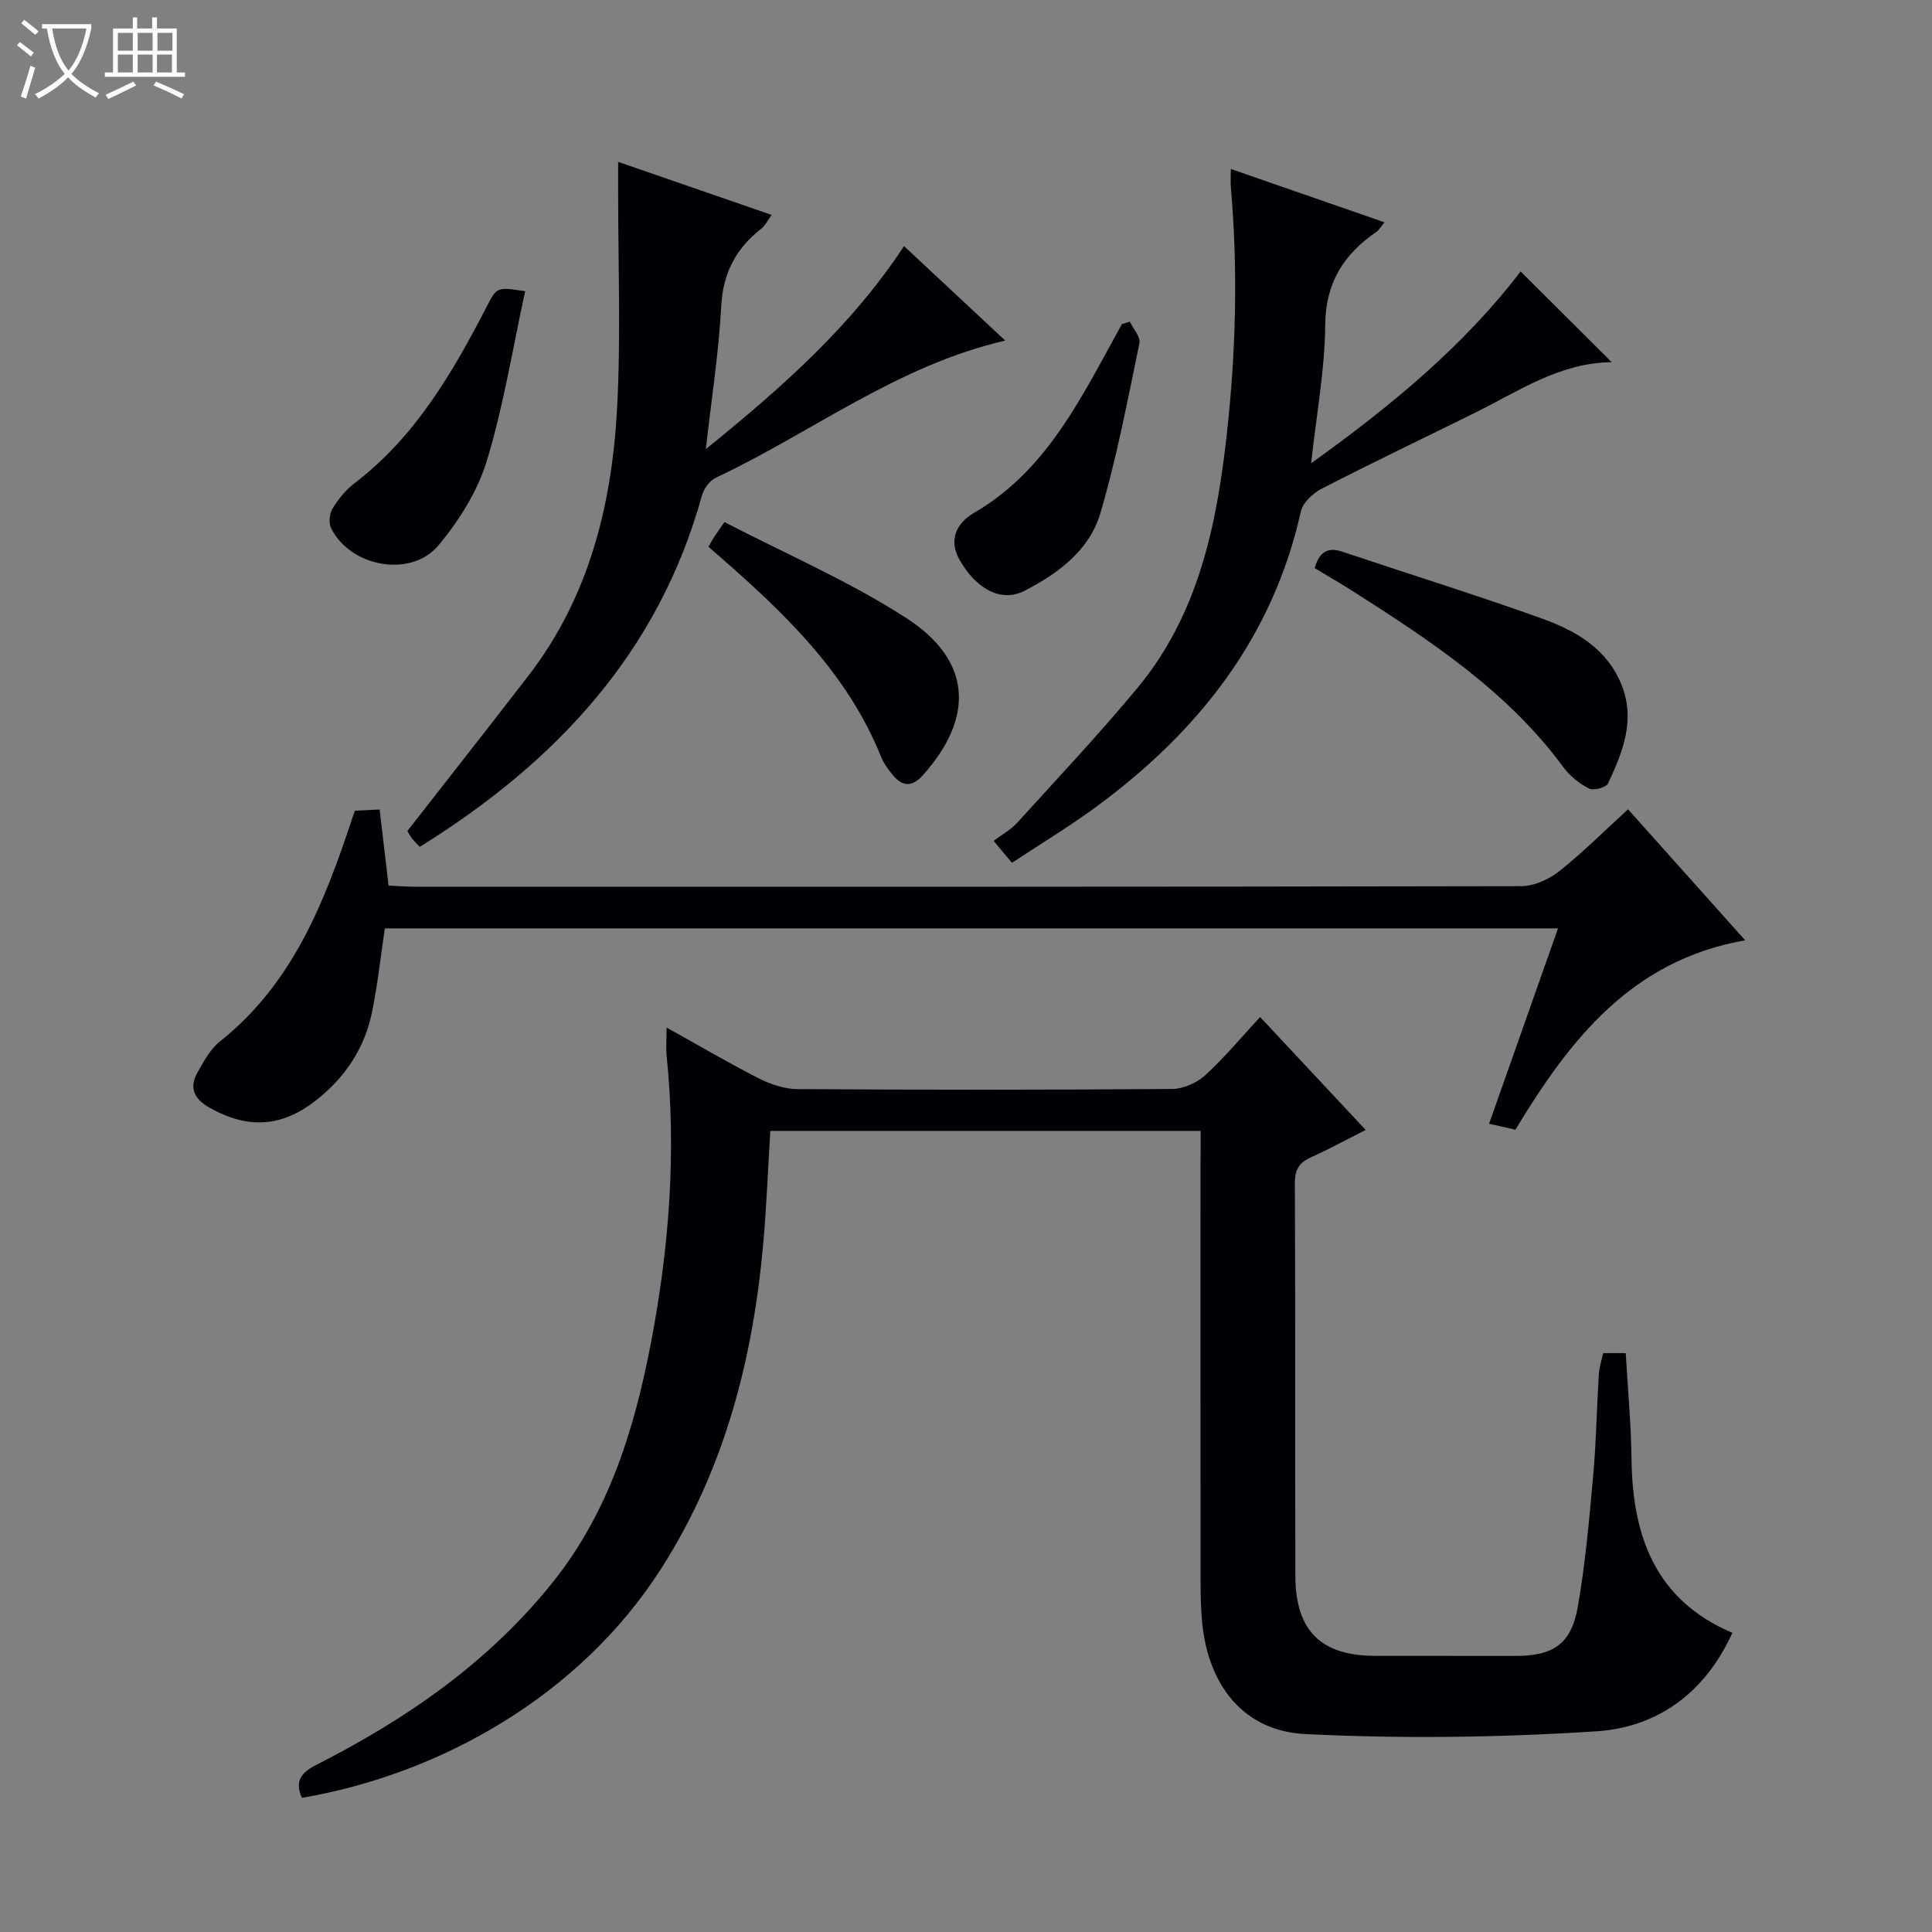
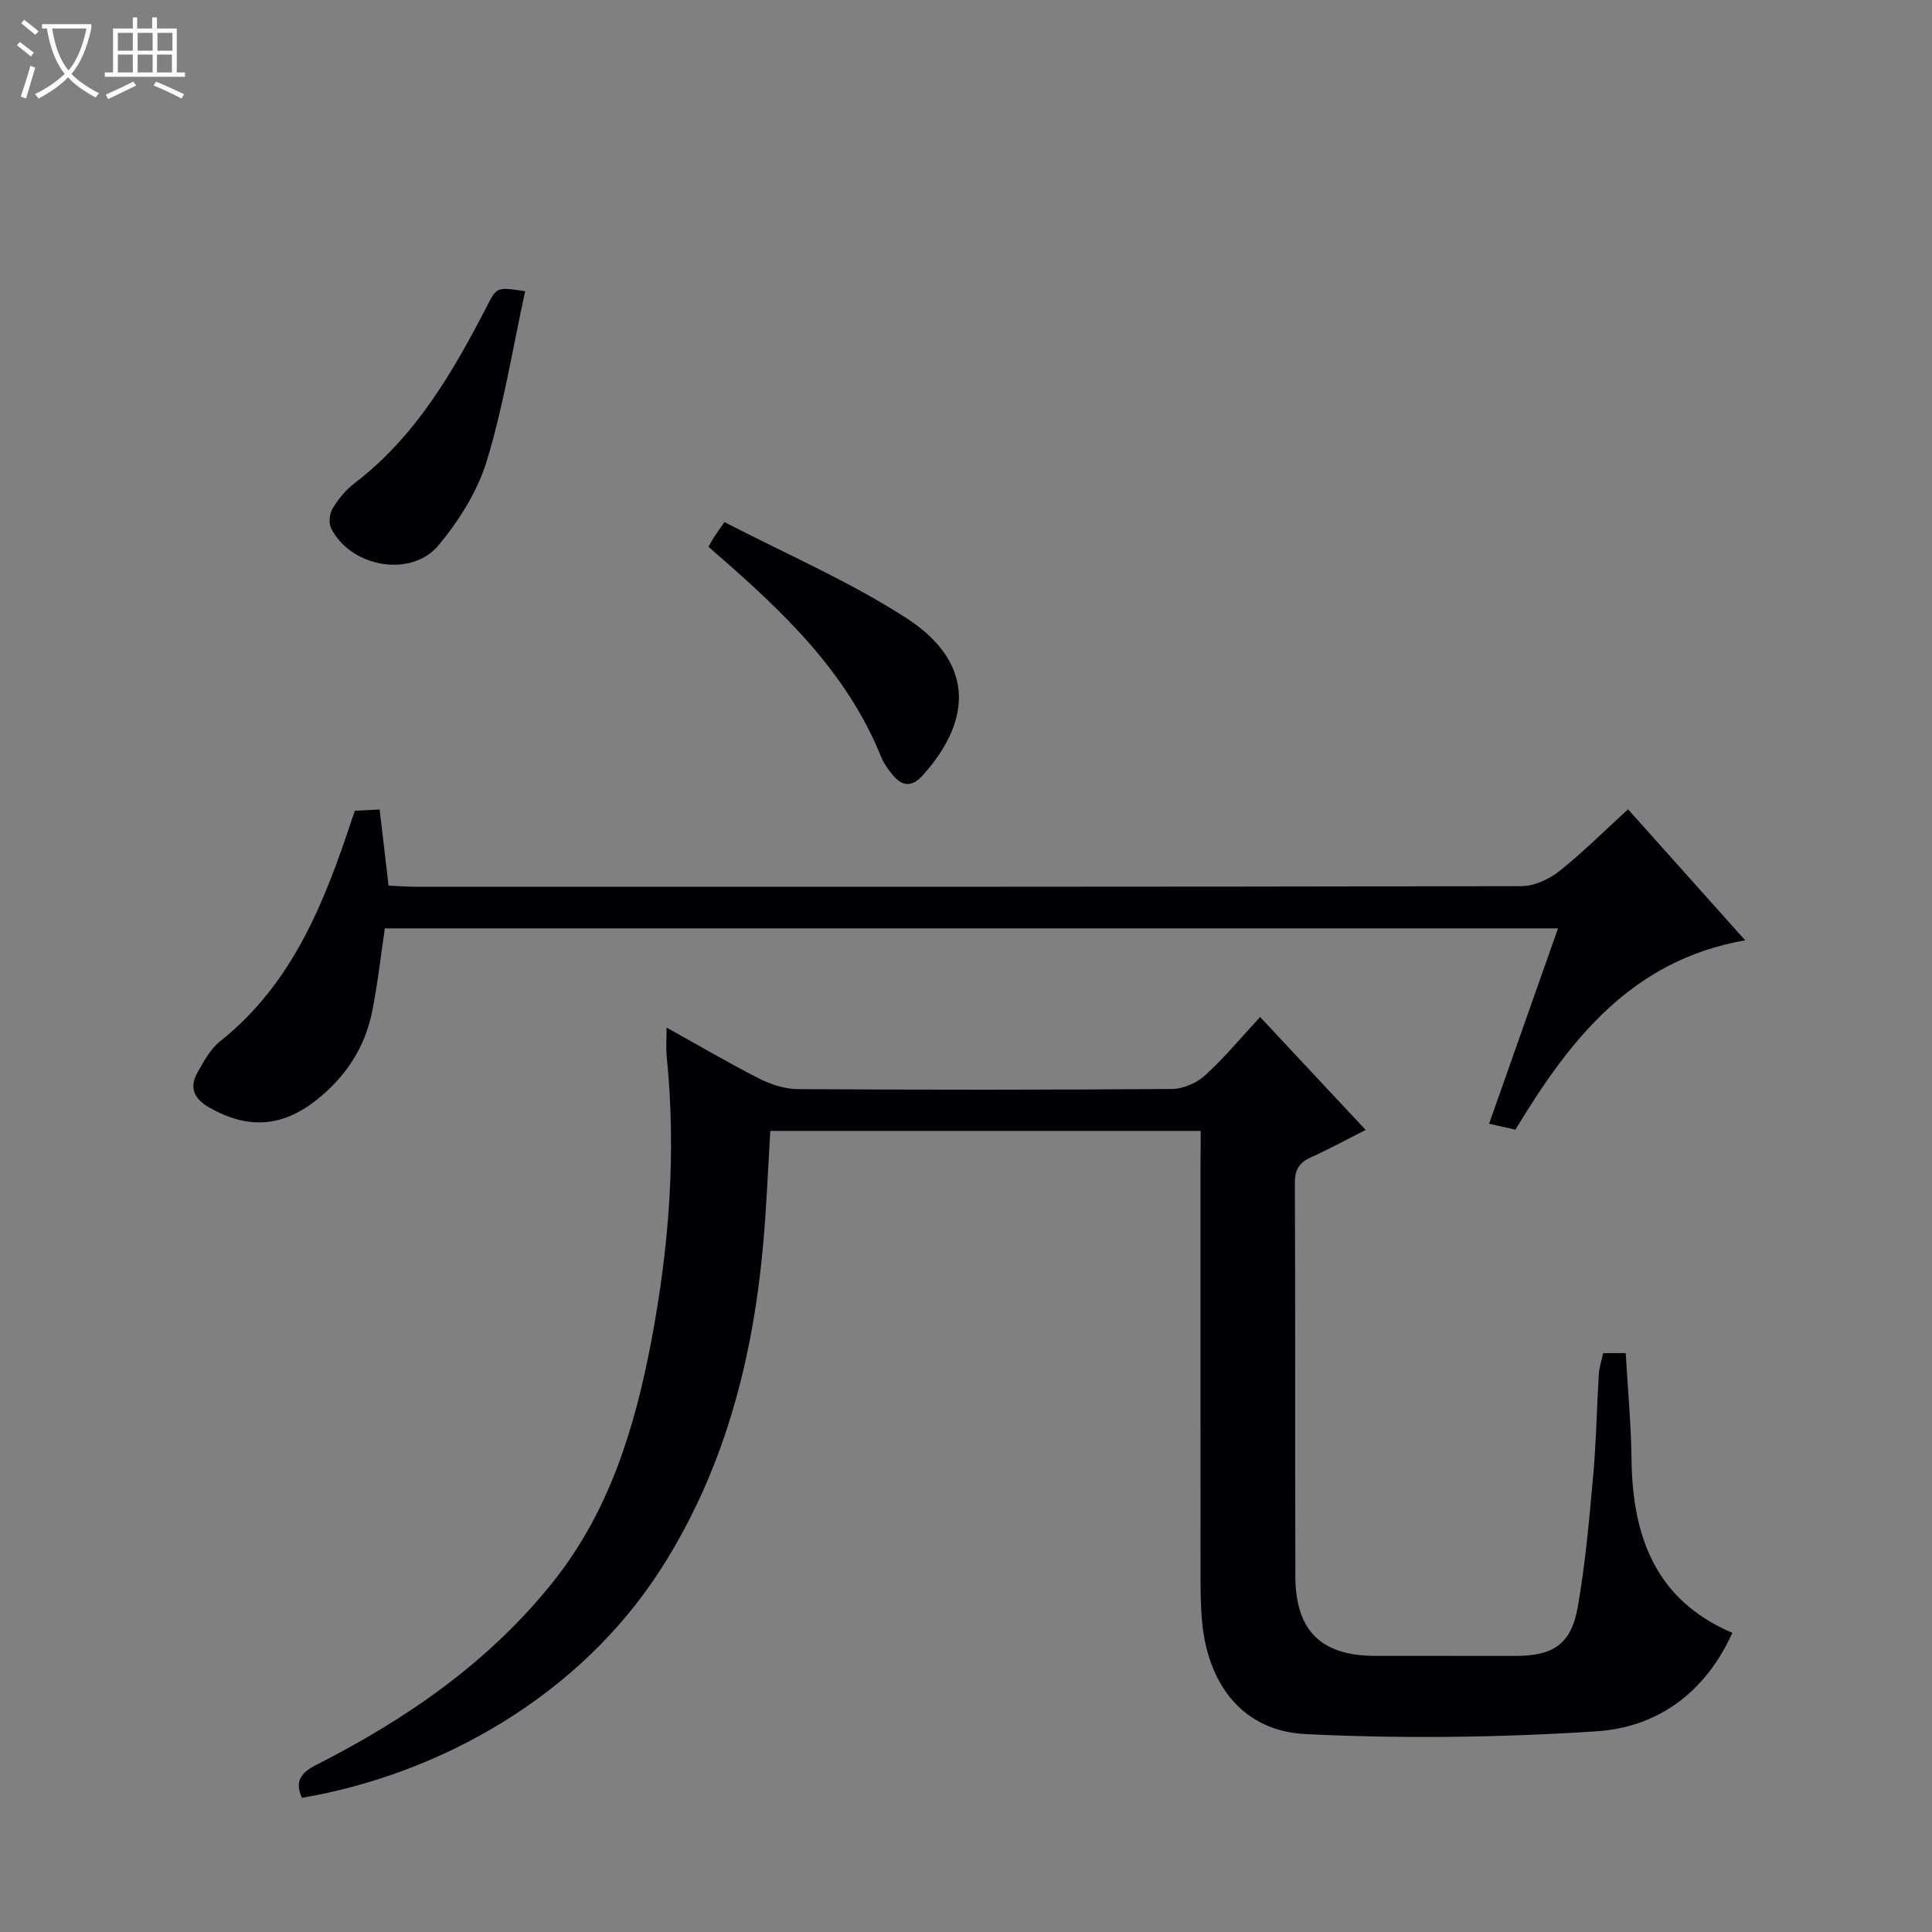
<svg xmlns="http://www.w3.org/2000/svg" enable-background="new 0 0 400 400" viewBox="0 0 400 400">
  <rect x="0" y="0" width="400" height="400" fill="#808080" stroke="none" />
  <path d="m6.4 11.7c-1-.8-1.9-1.6-2.9-2.3l.6-.7c.9.7 1.9 1.4 2.9 2.2zm-2.1 8.3c.7-2.1 1.4-4.2 2-6.4.2.1.6.3 1 .4-.7 2.3-1.3 4.4-1.9 6.4zm3-12.8c-1.1-.9-2.1-1.7-2.9-2.4l.6-.7c1 .8 2 1.5 3 2.4zm1.4-1.3v-.9h10.2v.9c-.9 4.2-2.3 7.3-4.1 9.4 1.3 1.4 3.2 2.7 5.7 4-.2.2-.4.5-.7.9-2.5-1.4-4.4-2.7-5.7-4.2-1.4 1.5-3.5 3-6.1 4.4 0 0 0 0-.1-.1-.3-.4-.5-.7-.7-.8 2.7-1.3 4.7-2.8 6.2-4.2-1.8-2.2-3-5.3-3.7-9.4zm9.2 0h-7.1c.6 3.8 1.7 6.7 3.4 8.7 1.7-2.1 2.9-4.8 3.7-8.7z" fill="#fcfbfa" />
  <path d="m31.6 3.6h.9v2.3h4.1v9.1h1.7v.9h-16.6v-.9h1.7v-9.1h4.1v-2.3h.9v2.3h3.1v-2.3zm-4 13.3.6.8c-1.9.9-3.8 1.9-5.8 2.8-.2-.3-.3-.6-.5-.9 2-.9 3.9-1.8 5.7-2.7zm-3.2-10.1v3.7h3.1v-3.7zm0 4.5v3.7h3.1v-3.7zm4.1-4.5v3.7h3.1v-3.7zm0 4.5v3.7h3.1v-3.7zm9.1 9.1c-2.1-1.1-4.1-2-5.8-2.7l.5-.8c2.2.9 4.1 1.8 5.8 2.6zm-1.9-13.6h-3.1v3.7h3.1zm-3.2 4.5v3.7h3.1v-3.7z" fill="#fcfbfa" />
  <g fill="#010105">
    <path d="m248.59 234.14c-30.11 0-59.42 0-89.1 0-.47 7.61-.77 15.19-1.42 22.74-2.08 24.13-7.94 47.12-21.12 67.79-16.95 26.59-46.07 42.73-74.45 47.55-1.51-3.41-.24-5.18 3.02-6.84 18.7-9.5 35.7-21.23 48.97-37.85 11.67-14.62 16.91-31.84 20.33-49.75 3.72-19.52 5.23-39.21 3.21-59.07-.18-1.75-.02-3.53-.02-5.96 6.77 3.76 12.9 7.37 19.22 10.58 2.41 1.22 5.27 2.14 7.94 2.16 25.82.16 51.65.17 77.47-.03 2.33-.02 5.13-1.24 6.87-2.83 4.02-3.67 7.53-7.91 11.38-12.07 7.57 8.1 14.39 15.38 21.86 23.38-4.02 2.03-7.57 3.98-11.25 5.63-2.41 1.08-3.42 2.47-3.41 5.28.12 27.16.01 54.32.1 81.47.04 11.36 5.34 16.49 16.55 16.51 9.66.01 19.33-.01 28.99.01 7.83.01 11.57-2.41 12.93-10.14 1.58-8.97 2.37-18.09 3.19-27.18.63-6.95.74-13.94 1.16-20.91.09-1.45.57-2.88.9-4.46h4.68c.42 7.39 1.11 14.66 1.2 21.94.19 15.94 4.91 29.19 20.88 35.97-5.76 12.67-15.71 19.58-28.18 20.39-20.02 1.3-40.21 1.56-60.25.57-12.74-.63-20.07-10.04-21.34-23.05-.29-2.98-.33-5.99-.34-8.98-.02-28.82-.01-57.65-.01-86.47.04-1.97.04-3.95.04-6.38z" />
    <path d="m337.07 167.56c8.08 9.04 15.92 17.8 24.25 27.12-23.57 4.12-36.34 20.62-47.57 39.21-1.63-.37-3.19-.72-5.45-1.23 4.77-13.52 9.48-26.85 14.27-40.45-81.36 0-162.13 0-242.89 0-.88 5.9-1.5 11.64-2.64 17.27-1.51 7.43-5.46 13.45-11.44 18.2-7.15 5.68-14.16 6.18-22.19 1.67-3.24-1.82-4.32-4.14-2.5-7.35 1.3-2.29 2.65-4.82 4.65-6.4 14.99-11.91 21.59-28.71 27.33-46.06.15-.46.32-.91.59-1.69 1.55-.08 3.17-.15 5.12-.25.62 5.25 1.21 10.29 1.85 15.75 1.99.09 3.77.24 5.56.24 76.33.01 152.65.04 228.98-.12 2.64-.01 5.7-1.42 7.84-3.1 4.81-3.81 9.18-8.2 14.24-12.81z" />
-     <path d="m146.14 92.98c15.78-12.77 30.14-25.46 41.03-42.03 7.12 6.65 13.88 12.96 20.96 19.57-22.41 5.15-40.08 19.07-59.95 28.4-1.27.6-2.47 2.29-2.86 3.7-9 32.52-30.2 55.18-58.41 72.71-.59-.63-1.16-1.15-1.62-1.76-.48-.64-.85-1.37-.95-1.52 8.52-10.92 16.85-21.5 25.07-32.16 12.69-16.46 17.36-35.74 18.38-55.92.76-14.91.17-29.89.19-44.85 0-1.64 0-3.28 0-5.61 10.79 3.73 21.08 7.29 31.79 10.99-.86 1.16-1.36 2.24-2.2 2.89-5.23 4.09-7.89 9.17-8.25 16.03-.5 9.52-2 18.99-3.18 29.56z" />
-     <path d="m254.83 34.98c10.68 3.71 21 7.29 31.82 11.05-.74.89-1.1 1.57-1.66 1.96-6.79 4.66-10.55 10.54-10.62 19.33-.07 9.2-1.8 18.39-2.92 28.6 16.68-11.96 31.67-24.38 43.38-39.72 6.25 6.23 12.44 12.39 18.76 18.69.2-.36.06.11-.08.11-10.62.13-19.1 5.99-28.11 10.45-10.56 5.23-21.21 10.3-31.69 15.69-1.83.94-3.97 2.91-4.38 4.75-5.81 26.09-21.17 45.5-42.17 61-5.59 4.13-11.57 7.73-17.65 11.75-1.23-1.48-2.14-2.57-3.79-4.55 1.74-1.32 3.56-2.3 4.87-3.74 8.38-9.23 16.94-18.32 24.9-27.91 12.52-15.09 16.37-33.38 18.48-52.31 1.91-17.09 2.36-34.16.87-51.28-.1-1.14-.01-2.29-.01-3.87z" />
-     <path d="m272.19 117.62c.95-3.37 2.71-4.41 5.74-3.39 13.81 4.63 27.72 8.95 41.42 13.87 6.92 2.49 13.35 6.2 16.35 13.63 2.96 7.32.28 14.01-2.79 20.5-.39.83-2.98 1.51-3.93 1.02-2.01-1.03-3.97-2.59-5.3-4.41-11.59-15.76-27.57-26.22-43.7-36.51-2.52-1.6-5.1-3.08-7.79-4.71z" />
    <path d="m146.68 113.21c.5-.87.79-1.44 1.14-1.98.44-.69.93-1.35 2.17-3.14 12.63 6.56 25.83 12.22 37.71 19.91 13.54 8.77 14.07 20.57 3.36 32.51-2.23 2.48-4.22 2.36-6.21-.04-.95-1.14-1.87-2.4-2.42-3.76-7.02-17.44-20.14-29.91-33.89-41.88-.49-.44-.99-.87-1.86-1.62z" />
    <path d="m108.73 60.29c-2.61 11.97-4.49 23.79-7.94 35.12-1.91 6.28-5.73 12.35-9.96 17.45-5.71 6.88-18.28 4.56-22.28-3.51-.53-1.07-.34-3 .3-4.06 1.19-1.95 2.72-3.85 4.53-5.23 12.66-9.65 20.35-22.97 27.47-36.73 2.02-3.9 1.98-3.93 7.88-3.04z" />
-     <path d="m233.92 66.59c.71 1.49 2.26 3.16 1.99 4.45-2.46 11.82-4.69 23.73-8.11 35.28-2.26 7.63-8.74 12.43-15.69 16-4.73 2.43-9.91-.22-13.42-6.37-2.44-4.28-.53-7.73 2.99-9.78 13.85-8.05 20.95-21.43 28.23-34.74.79-1.44 1.57-2.88 2.36-4.32.55-.17 1.1-.34 1.65-.52z" />
  </g>
</svg>